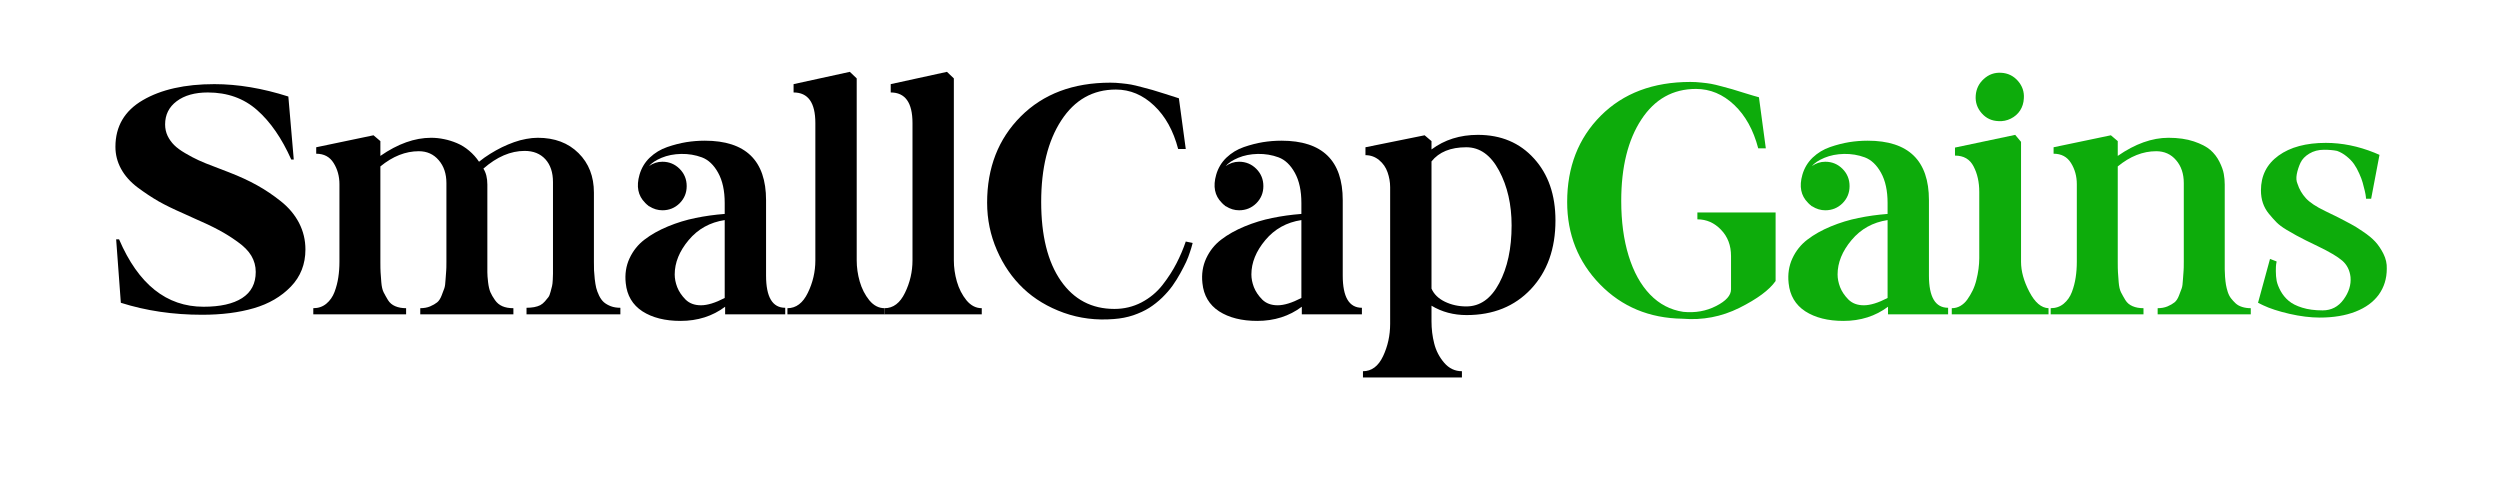
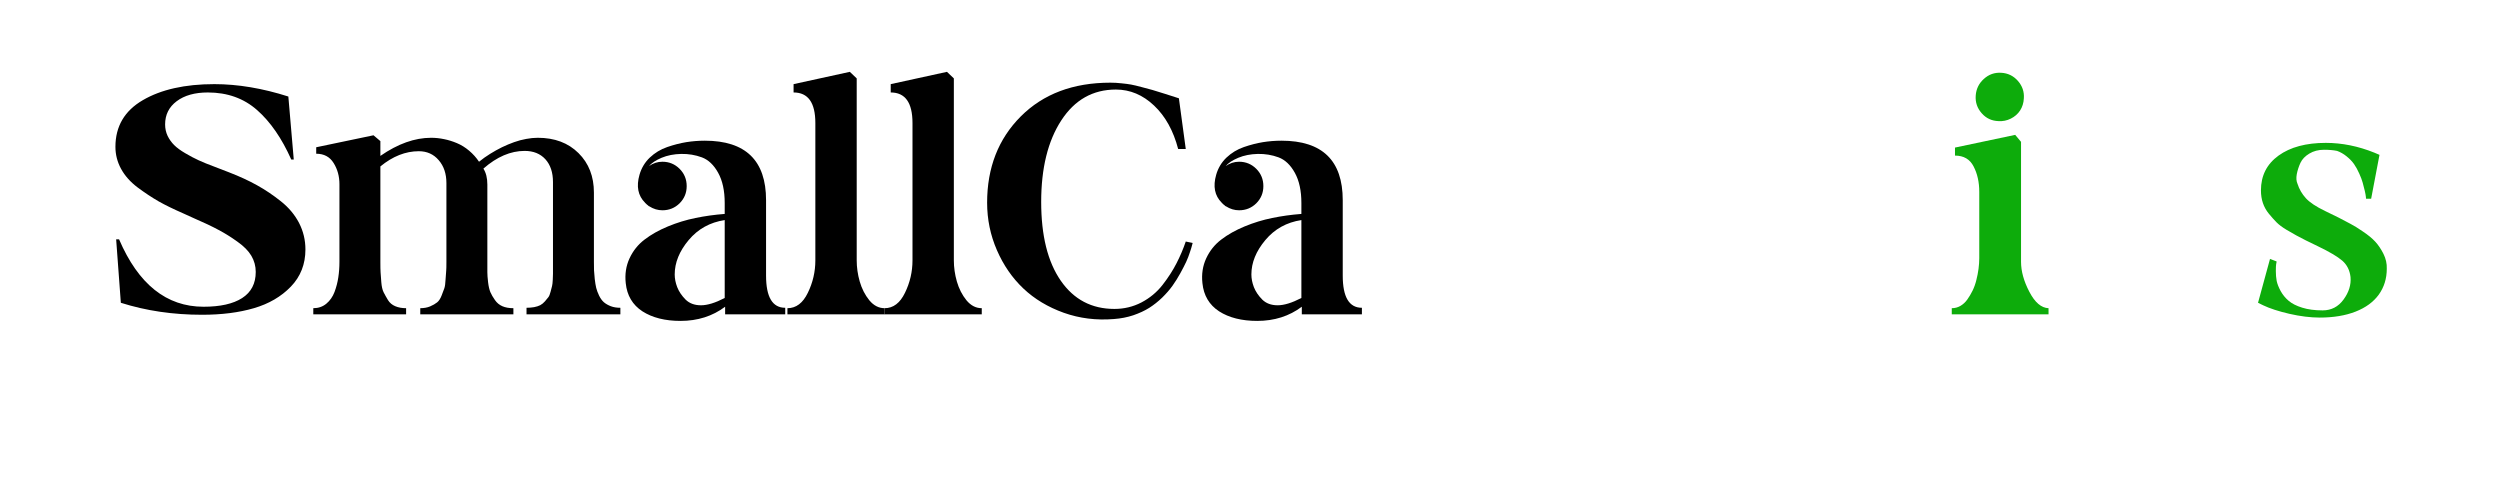
<svg xmlns="http://www.w3.org/2000/svg" width="500" viewBox="0 0 375 75" height="100" preserveAspectRatio="xMidYMid meet">
  <defs>
    <g />
  </defs>
  <g fill="#000000" fill-opacity="1">
    <g transform="translate(16.064, 47.37)">
      <g>
        <path d="M 14.25 -0.156 C 9.895 -0.156 5.832 -0.754 2.062 -1.953 L 1.359 -11.469 L 1.797 -11.469 C 4.691 -4.727 8.914 -1.359 14.469 -1.359 C 16.969 -1.359 18.895 -1.789 20.25 -2.656 C 21.613 -3.531 22.297 -4.836 22.297 -6.578 C 22.297 -7.453 22.078 -8.258 21.641 -9 C 21.203 -9.738 20.508 -10.441 19.562 -11.109 C 18.625 -11.785 17.68 -12.375 16.734 -12.875 C 15.797 -13.383 14.566 -13.969 13.047 -14.625 L 11.359 -15.391 C 9.953 -16.004 8.738 -16.598 7.719 -17.172 C 6.707 -17.754 5.656 -18.453 4.562 -19.266 C 3.477 -20.086 2.656 -21.016 2.094 -22.047 C 1.531 -23.078 1.25 -24.176 1.25 -25.344 C 1.25 -28.414 2.617 -30.75 5.359 -32.344 C 8.098 -33.945 11.676 -34.75 16.094 -34.75 C 19.613 -34.75 23.312 -34.129 27.188 -32.891 L 28 -23.438 L 27.625 -23.438 C 26.207 -26.625 24.5 -29.098 22.5 -30.859 C 20.508 -32.617 18.047 -33.5 15.109 -33.5 C 13.16 -33.5 11.602 -33.062 10.438 -32.188 C 9.281 -31.32 8.703 -30.16 8.703 -28.703 C 8.703 -28.086 8.828 -27.516 9.078 -26.984 C 9.336 -26.461 9.664 -26.004 10.062 -25.609 C 10.457 -25.211 11.008 -24.805 11.719 -24.391 C 12.426 -23.973 13.098 -23.617 13.734 -23.328 C 14.367 -23.035 15.176 -22.707 16.156 -22.344 L 18.266 -21.531 C 19.859 -20.914 21.27 -20.266 22.5 -19.578 C 23.738 -18.891 24.938 -18.082 26.094 -17.156 C 27.258 -16.227 28.16 -15.148 28.797 -13.922 C 29.43 -12.691 29.75 -11.367 29.75 -9.953 C 29.75 -7.742 29.02 -5.883 27.562 -4.375 C 26.113 -2.875 24.266 -1.797 22.016 -1.141 C 19.773 -0.484 17.188 -0.156 14.25 -0.156 Z M 14.25 -0.156 " />
      </g>
    </g>
  </g>
  <g fill="#000000" fill-opacity="1">
    <g transform="translate(46.728, 47.37)">
      <g>
        <path d="M 42.359 -8.109 C 42.359 -7.598 42.363 -7.172 42.375 -6.828 C 42.395 -6.484 42.43 -6.047 42.484 -5.516 C 42.547 -4.992 42.617 -4.551 42.703 -4.188 C 42.797 -3.82 42.941 -3.43 43.141 -3.016 C 43.348 -2.598 43.586 -2.27 43.859 -2.031 C 44.129 -1.801 44.473 -1.602 44.891 -1.438 C 45.305 -1.281 45.785 -1.203 46.328 -1.203 L 46.328 -0.219 L 32.25 -0.219 L 32.25 -1.203 C 32.645 -1.203 33.023 -1.234 33.391 -1.297 C 33.754 -1.367 34.062 -1.469 34.312 -1.594 C 34.562 -1.727 34.797 -1.922 35.016 -2.172 C 35.234 -2.43 35.406 -2.641 35.531 -2.797 C 35.656 -2.961 35.766 -3.234 35.859 -3.609 C 35.953 -3.992 36.023 -4.273 36.078 -4.453 C 36.129 -4.641 36.164 -4.957 36.188 -5.406 C 36.207 -5.863 36.219 -6.164 36.219 -6.312 C 36.219 -6.457 36.219 -6.781 36.219 -7.281 C 36.219 -7.789 36.219 -8.082 36.219 -8.156 L 36.219 -20.062 C 36.219 -21.508 35.836 -22.648 35.078 -23.484 C 34.316 -24.316 33.281 -24.734 31.969 -24.734 C 29.863 -24.734 27.801 -23.848 25.781 -22.078 C 26.176 -21.461 26.375 -20.664 26.375 -19.688 L 26.375 -8.109 C 26.375 -7.453 26.375 -6.93 26.375 -6.547 C 26.375 -6.172 26.41 -5.672 26.484 -5.047 C 26.555 -4.43 26.672 -3.93 26.828 -3.547 C 26.992 -3.172 27.223 -2.773 27.516 -2.359 C 27.805 -1.941 28.176 -1.633 28.625 -1.438 C 29.082 -1.238 29.633 -1.141 30.281 -1.141 L 30.281 -0.219 L 16.312 -0.219 L 16.312 -1.141 C 16.852 -1.141 17.344 -1.227 17.781 -1.406 C 18.219 -1.594 18.57 -1.797 18.844 -2.016 C 19.113 -2.234 19.336 -2.578 19.516 -3.047 C 19.703 -3.516 19.836 -3.875 19.922 -4.125 C 20.016 -4.383 20.078 -4.836 20.109 -5.484 C 20.148 -6.141 20.18 -6.566 20.203 -6.766 C 20.223 -6.961 20.234 -7.41 20.234 -8.109 L 20.234 -19.906 C 20.234 -21.312 19.848 -22.457 19.078 -23.344 C 18.316 -24.238 17.32 -24.688 16.094 -24.688 C 14.102 -24.688 12.18 -23.926 10.328 -22.406 L 10.328 -8.047 C 10.328 -7.391 10.336 -6.879 10.359 -6.516 C 10.379 -6.16 10.414 -5.664 10.469 -5.031 C 10.52 -4.395 10.633 -3.895 10.812 -3.531 C 11 -3.164 11.219 -2.773 11.469 -2.359 C 11.727 -1.941 12.094 -1.633 12.562 -1.438 C 13.031 -1.238 13.57 -1.141 14.188 -1.141 L 14.188 -0.219 L 0.266 -0.219 L 0.266 -1.141 C 1.023 -1.141 1.676 -1.363 2.219 -1.812 C 2.77 -2.27 3.18 -2.859 3.453 -3.578 C 3.723 -4.305 3.91 -5.031 4.016 -5.75 C 4.129 -6.477 4.188 -7.266 4.188 -8.109 L 4.188 -19.734 C 4.188 -20.93 3.895 -21.992 3.312 -22.922 C 2.738 -23.848 1.867 -24.312 0.703 -24.312 L 0.703 -25.281 L 9.297 -27.078 L 10.328 -26.203 L 10.328 -23.984 C 12.941 -25.797 15.477 -26.703 17.938 -26.703 C 18.594 -26.703 19.238 -26.633 19.875 -26.5 C 20.508 -26.375 21.148 -26.176 21.797 -25.906 C 22.453 -25.633 23.066 -25.254 23.641 -24.766 C 24.223 -24.273 24.719 -23.723 25.125 -23.109 C 25.664 -23.547 26.223 -23.941 26.797 -24.297 C 27.379 -24.66 27.969 -24.988 28.562 -25.281 C 29.164 -25.57 29.773 -25.828 30.391 -26.047 C 31.004 -26.266 31.609 -26.426 32.203 -26.531 C 32.805 -26.645 33.383 -26.703 33.938 -26.703 C 36.469 -26.703 38.504 -25.938 40.047 -24.406 C 41.586 -22.883 42.359 -20.91 42.359 -18.484 Z M 42.359 -8.109 " />
      </g>
    </g>
  </g>
  <g fill="#000000" fill-opacity="1">
    <g transform="translate(93.05, 47.37)">
      <g>
        <path d="M 21.859 -6.031 C 21.859 -2.812 22.816 -1.203 24.734 -1.203 L 24.734 -0.219 L 15.719 -0.219 L 15.719 -1.359 C 13.832 0.055 11.602 0.766 9.031 0.766 C 6.707 0.766 4.801 0.285 3.312 -0.672 C 1.832 -1.641 1 -3.047 0.812 -4.891 C 0.664 -6.234 0.852 -7.473 1.375 -8.609 C 1.906 -9.754 2.66 -10.695 3.641 -11.438 C 4.617 -12.188 5.785 -12.844 7.141 -13.406 C 8.504 -13.969 9.883 -14.391 11.281 -14.672 C 12.676 -14.961 14.133 -15.164 15.656 -15.281 L 15.656 -16.906 C 15.656 -18.758 15.328 -20.273 14.672 -21.453 C 14.023 -22.629 13.211 -23.398 12.234 -23.766 C 11.254 -24.129 10.219 -24.301 9.125 -24.281 C 8.039 -24.258 7.062 -24.066 6.188 -23.703 C 5.32 -23.336 4.691 -22.922 4.297 -22.453 C 4.91 -22.891 5.582 -23.109 6.312 -23.109 C 7.32 -23.109 8.18 -22.754 8.891 -22.047 C 9.598 -21.336 9.953 -20.473 9.953 -19.453 C 9.953 -18.441 9.598 -17.582 8.891 -16.875 C 8.18 -16.176 7.32 -15.828 6.312 -15.828 C 5.625 -15.828 4.969 -16.023 4.344 -16.422 L 4.406 -16.422 C 4.363 -16.422 4.344 -16.422 4.344 -16.422 L 4.234 -16.469 L 4.188 -16.531 C 4.039 -16.633 3.914 -16.742 3.812 -16.859 L 3.75 -16.906 L 3.703 -16.969 C 2.648 -18.02 2.375 -19.414 2.875 -21.156 C 3.164 -22.164 3.68 -23.023 4.422 -23.734 C 5.172 -24.441 6.039 -24.969 7.031 -25.312 C 8.031 -25.656 8.984 -25.898 9.891 -26.047 C 10.797 -26.191 11.723 -26.266 12.672 -26.266 C 18.797 -26.266 21.859 -23.289 21.859 -17.344 Z M 15.656 -2.672 L 15.656 -14.359 C 13.445 -14.023 11.645 -13.023 10.25 -11.359 C 8.852 -9.691 8.156 -7.973 8.156 -6.203 C 8.156 -5.586 8.281 -4.953 8.531 -4.297 C 8.789 -3.641 9.207 -3.02 9.781 -2.438 C 10.363 -1.863 11.133 -1.578 12.094 -1.578 C 13.062 -1.578 14.25 -1.941 15.656 -2.672 Z M 15.656 -2.672 " />
      </g>
    </g>
  </g>
  <g fill="#000000" fill-opacity="1">
    <g transform="translate(118.115, 47.37)">
      <g>
        <path d="M 10.391 -8.312 C 10.391 -7.27 10.539 -6.211 10.844 -5.141 C 11.156 -4.066 11.633 -3.129 12.281 -2.328 C 12.938 -1.535 13.703 -1.141 14.578 -1.141 L 14.578 -0.219 L 0 -0.219 L 0 -1.141 C 1.301 -1.141 2.32 -1.91 3.062 -3.453 C 3.812 -4.992 4.188 -6.613 4.188 -8.312 L 4.188 -28.922 C 4.188 -31.973 3.098 -33.5 0.922 -33.5 L 0.922 -34.75 L 9.359 -36.594 L 10.391 -35.609 Z M 10.391 -8.312 " />
      </g>
    </g>
  </g>
  <g fill="#000000" fill-opacity="1">
    <g transform="translate(132.686, 47.37)">
      <g>
        <path d="M 10.391 -8.312 C 10.391 -7.27 10.539 -6.211 10.844 -5.141 C 11.156 -4.066 11.633 -3.129 12.281 -2.328 C 12.938 -1.535 13.703 -1.141 14.578 -1.141 L 14.578 -0.219 L 0 -0.219 L 0 -1.141 C 1.301 -1.141 2.32 -1.91 3.062 -3.453 C 3.812 -4.992 4.188 -6.613 4.188 -8.312 L 4.188 -28.922 C 4.188 -31.973 3.098 -33.5 0.922 -33.5 L 0.922 -34.75 L 9.359 -36.594 L 10.391 -35.609 Z M 10.391 -8.312 " />
      </g>
    </g>
  </g>
  <g fill="#000000" fill-opacity="1">
    <g transform="translate(147.256, 47.37)">
      <g>
        <path d="M 30.609 -11.141 L 31.641 -10.922 C 31.609 -10.816 31.57 -10.68 31.531 -10.516 C 31.5 -10.359 31.398 -10.035 31.234 -9.547 C 31.078 -9.055 30.891 -8.57 30.672 -8.094 C 30.453 -7.625 30.16 -7.055 29.797 -6.391 C 29.43 -5.723 29.039 -5.098 28.625 -4.516 C 28.207 -3.93 27.691 -3.336 27.078 -2.734 C 26.461 -2.141 25.812 -1.625 25.125 -1.188 C 24.438 -0.758 23.641 -0.391 22.734 -0.078 C 21.828 0.223 20.863 0.41 19.844 0.484 C 17.195 0.703 14.688 0.391 12.312 -0.453 C 9.938 -1.305 7.914 -2.52 6.25 -4.094 C 4.582 -5.676 3.258 -7.594 2.281 -9.844 C 1.301 -12.094 0.812 -14.469 0.812 -16.969 C 0.812 -22.219 2.492 -26.531 5.859 -29.906 C 9.234 -33.281 13.711 -34.969 19.297 -34.969 C 19.848 -34.969 20.398 -34.938 20.953 -34.875 C 21.516 -34.82 21.992 -34.758 22.391 -34.688 C 22.797 -34.613 23.344 -34.484 24.031 -34.297 C 24.719 -34.117 25.242 -33.977 25.609 -33.875 C 25.973 -33.77 26.613 -33.57 27.531 -33.281 C 28.457 -32.988 29.141 -32.77 29.578 -32.625 L 30.609 -25.016 L 29.469 -25.016 C 28.75 -27.766 27.547 -29.938 25.859 -31.531 C 24.172 -33.133 22.258 -33.938 20.125 -33.938 C 16.676 -33.938 13.945 -32.395 11.938 -29.312 C 9.926 -26.227 8.922 -22.148 8.922 -17.078 C 8.922 -12.035 9.898 -8.098 11.859 -5.266 C 13.816 -2.441 16.5 -1.031 19.906 -1.031 C 21.352 -1.031 22.703 -1.352 23.953 -2 C 25.203 -2.656 26.254 -3.523 27.109 -4.609 C 27.961 -5.703 28.664 -6.789 29.219 -7.875 C 29.781 -8.969 30.242 -10.055 30.609 -11.141 Z M 30.609 -11.141 " />
      </g>
    </g>
  </g>
  <g fill="#000000" fill-opacity="1">
    <g transform="translate(179.552, 47.37)">
      <g>
        <path d="M 21.859 -6.031 C 21.859 -2.812 22.816 -1.203 24.734 -1.203 L 24.734 -0.219 L 15.719 -0.219 L 15.719 -1.359 C 13.832 0.055 11.602 0.766 9.031 0.766 C 6.707 0.766 4.801 0.285 3.312 -0.672 C 1.832 -1.641 1 -3.047 0.812 -4.891 C 0.664 -6.234 0.852 -7.473 1.375 -8.609 C 1.906 -9.754 2.66 -10.695 3.641 -11.438 C 4.617 -12.188 5.785 -12.844 7.141 -13.406 C 8.504 -13.969 9.883 -14.391 11.281 -14.672 C 12.676 -14.961 14.133 -15.164 15.656 -15.281 L 15.656 -16.906 C 15.656 -18.758 15.328 -20.273 14.672 -21.453 C 14.023 -22.629 13.211 -23.398 12.234 -23.766 C 11.254 -24.129 10.219 -24.301 9.125 -24.281 C 8.039 -24.258 7.062 -24.066 6.188 -23.703 C 5.32 -23.336 4.691 -22.922 4.297 -22.453 C 4.91 -22.891 5.582 -23.109 6.312 -23.109 C 7.32 -23.109 8.18 -22.754 8.891 -22.047 C 9.598 -21.336 9.953 -20.473 9.953 -19.453 C 9.953 -18.441 9.598 -17.582 8.891 -16.875 C 8.18 -16.176 7.32 -15.828 6.312 -15.828 C 5.625 -15.828 4.969 -16.023 4.344 -16.422 L 4.406 -16.422 C 4.363 -16.422 4.344 -16.422 4.344 -16.422 L 4.234 -16.469 L 4.188 -16.531 C 4.039 -16.633 3.914 -16.742 3.812 -16.859 L 3.75 -16.906 L 3.703 -16.969 C 2.648 -18.02 2.375 -19.414 2.875 -21.156 C 3.164 -22.164 3.68 -23.023 4.422 -23.734 C 5.172 -24.441 6.039 -24.969 7.031 -25.312 C 8.031 -25.656 8.984 -25.898 9.891 -26.047 C 10.797 -26.191 11.723 -26.266 12.672 -26.266 C 18.797 -26.266 21.859 -23.289 21.859 -17.344 Z M 15.656 -2.672 L 15.656 -14.359 C 13.445 -14.023 11.645 -13.023 10.25 -11.359 C 8.852 -9.691 8.156 -7.973 8.156 -6.203 C 8.156 -5.586 8.281 -4.953 8.531 -4.297 C 8.789 -3.641 9.207 -3.02 9.781 -2.438 C 10.363 -1.863 11.133 -1.578 12.094 -1.578 C 13.062 -1.578 14.25 -1.941 15.656 -2.672 Z M 15.656 -2.672 " />
      </g>
    </g>
  </g>
  <g fill="#000000" fill-opacity="1">
    <g transform="translate(204.616, 47.37)">
      <g>
-         <path d="M 17.062 -27.141 C 20.539 -27.141 23.348 -25.957 25.484 -23.594 C 27.629 -21.238 28.703 -18.141 28.703 -14.297 C 28.703 -10.055 27.477 -6.629 25.031 -4.016 C 22.582 -1.41 19.363 -0.109 15.375 -0.109 C 13.414 -0.109 11.66 -0.578 10.109 -1.516 L 10.109 0.812 C 10.109 1.977 10.242 3.094 10.516 4.156 C 10.785 5.227 11.281 6.188 12 7.031 C 12.727 7.883 13.617 8.312 14.672 8.312 L 14.672 9.25 L -0.172 9.25 L -0.172 8.312 C 1.129 8.312 2.133 7.562 2.844 6.062 C 3.551 4.562 3.906 2.941 3.906 1.203 L 3.906 -19.297 C 3.906 -20.055 3.773 -20.801 3.516 -21.531 C 3.266 -22.258 2.844 -22.867 2.25 -23.359 C 1.656 -23.848 0.973 -24.094 0.203 -24.094 L 0.203 -25.281 L 9.078 -27.078 L 10.109 -26.203 L 10.109 -24.953 C 12.066 -26.41 14.383 -27.141 17.062 -27.141 Z M 15.328 -1.406 C 17.391 -1.406 19.035 -2.566 20.266 -4.891 C 21.504 -7.211 22.125 -10.098 22.125 -13.547 C 22.125 -16.691 21.5 -19.43 20.25 -21.766 C 19 -24.109 17.359 -25.281 15.328 -25.281 C 12.973 -25.281 11.234 -24.57 10.109 -23.156 L 10.109 -4.078 C 10.473 -3.242 11.145 -2.586 12.125 -2.109 C 13.102 -1.641 14.172 -1.406 15.328 -1.406 Z M 15.328 -1.406 " />
-       </g>
+         </g>
    </g>
  </g>
  <g fill="#0dac0b" fill-opacity="1">
    <g transform="translate(234.263, 47.37)">
      <g>
-         <path d="M 20.344 -15.5 L 32.078 -15.5 L 32.078 -5.219 C 31.141 -3.875 29.328 -2.531 26.641 -1.188 C 23.961 0.145 21.117 0.688 18.109 0.438 C 13.141 0.363 9.016 -1.352 5.734 -4.719 C 2.453 -8.094 0.812 -12.211 0.812 -17.078 C 0.812 -22.328 2.492 -26.641 5.859 -30.016 C 9.234 -33.391 13.711 -35.078 19.297 -35.078 C 19.848 -35.078 20.398 -35.047 20.953 -34.984 C 21.516 -34.93 21.992 -34.867 22.391 -34.797 C 22.797 -34.723 23.344 -34.594 24.031 -34.406 C 24.719 -34.227 25.234 -34.086 25.578 -33.984 C 25.922 -33.879 26.562 -33.68 27.5 -33.391 C 28.445 -33.098 29.141 -32.895 29.578 -32.781 L 30.609 -25.125 L 29.469 -25.125 C 28.75 -27.875 27.547 -30.047 25.859 -31.641 C 24.172 -33.234 22.258 -34.031 20.125 -34.031 C 16.676 -34.031 13.945 -32.5 11.938 -29.438 C 9.926 -26.375 8.922 -22.305 8.922 -17.234 C 8.922 -14.148 9.289 -11.406 10.031 -9 C 10.77 -6.594 11.836 -4.66 13.234 -3.203 C 14.629 -1.754 16.289 -0.883 18.219 -0.594 C 20.031 -0.414 21.676 -0.707 23.156 -1.469 C 24.645 -2.227 25.391 -3.062 25.391 -3.969 L 25.391 -8.969 C 25.391 -10.562 24.891 -11.875 23.891 -12.906 C 22.898 -13.945 21.719 -14.469 20.344 -14.469 Z M 20.344 -15.5 " />
-       </g>
+         </g>
    </g>
  </g>
  <g fill="#0dac0b" fill-opacity="1">
    <g transform="translate(267.482, 47.37)">
      <g>
-         <path d="M 21.859 -6.031 C 21.859 -2.812 22.816 -1.203 24.734 -1.203 L 24.734 -0.219 L 15.719 -0.219 L 15.719 -1.359 C 13.832 0.055 11.602 0.766 9.031 0.766 C 6.707 0.766 4.801 0.285 3.312 -0.672 C 1.832 -1.641 1 -3.047 0.812 -4.891 C 0.664 -6.234 0.852 -7.473 1.375 -8.609 C 1.906 -9.754 2.66 -10.695 3.641 -11.438 C 4.617 -12.188 5.785 -12.844 7.141 -13.406 C 8.504 -13.969 9.883 -14.391 11.281 -14.672 C 12.676 -14.961 14.133 -15.164 15.656 -15.281 L 15.656 -16.906 C 15.656 -18.758 15.328 -20.273 14.672 -21.453 C 14.023 -22.629 13.211 -23.398 12.234 -23.766 C 11.254 -24.129 10.219 -24.301 9.125 -24.281 C 8.039 -24.258 7.062 -24.066 6.188 -23.703 C 5.32 -23.336 4.691 -22.922 4.297 -22.453 C 4.91 -22.891 5.582 -23.109 6.312 -23.109 C 7.32 -23.109 8.18 -22.754 8.891 -22.047 C 9.598 -21.336 9.953 -20.473 9.953 -19.453 C 9.953 -18.441 9.598 -17.582 8.891 -16.875 C 8.18 -16.176 7.32 -15.828 6.312 -15.828 C 5.625 -15.828 4.969 -16.023 4.344 -16.422 L 4.406 -16.422 C 4.363 -16.422 4.344 -16.422 4.344 -16.422 L 4.234 -16.469 L 4.188 -16.531 C 4.039 -16.633 3.914 -16.742 3.812 -16.859 L 3.75 -16.906 L 3.703 -16.969 C 2.648 -18.02 2.375 -19.414 2.875 -21.156 C 3.164 -22.164 3.68 -23.023 4.422 -23.734 C 5.172 -24.441 6.039 -24.969 7.031 -25.312 C 8.031 -25.656 8.984 -25.898 9.891 -26.047 C 10.797 -26.191 11.723 -26.266 12.672 -26.266 C 18.797 -26.266 21.859 -23.289 21.859 -17.344 Z M 15.656 -2.672 L 15.656 -14.359 C 13.445 -14.023 11.645 -13.023 10.25 -11.359 C 8.852 -9.691 8.156 -7.973 8.156 -6.203 C 8.156 -5.586 8.281 -4.953 8.531 -4.297 C 8.789 -3.641 9.207 -3.02 9.781 -2.438 C 10.363 -1.863 11.133 -1.578 12.094 -1.578 C 13.062 -1.578 14.25 -1.941 15.656 -2.672 Z M 15.656 -2.672 " />
-       </g>
+         </g>
    </g>
  </g>
  <g fill="#0dac0b" fill-opacity="1">
    <g transform="translate(292.546, 47.37)">
      <g>
        <path d="M 10.609 -8.109 C 10.609 -6.691 11.023 -5.188 11.859 -3.594 C 12.691 -2 13.648 -1.18 14.734 -1.141 L 14.734 -0.219 L 0.219 -0.219 L 0.219 -1.141 C 0.688 -1.141 1.117 -1.254 1.516 -1.484 C 1.922 -1.723 2.266 -2.039 2.547 -2.438 C 2.836 -2.844 3.102 -3.289 3.344 -3.781 C 3.582 -4.27 3.77 -4.797 3.906 -5.359 C 4.051 -5.922 4.16 -6.484 4.234 -7.047 C 4.305 -7.609 4.344 -8.141 4.344 -8.641 L 4.344 -18.594 C 4.344 -20.039 4.062 -21.305 3.5 -22.391 C 2.945 -23.484 2.016 -24.031 0.703 -24.031 L 0.703 -25.234 L 9.734 -27.141 L 10.609 -26.094 Z M 11.031 -32.625 C 11 -31.938 10.812 -31.328 10.469 -30.797 C 10.125 -30.273 9.66 -29.867 9.078 -29.578 C 8.492 -29.285 7.879 -29.16 7.234 -29.203 C 6.211 -29.234 5.367 -29.629 4.703 -30.391 C 4.035 -31.148 3.738 -32.031 3.812 -33.031 C 3.883 -34.031 4.289 -34.863 5.031 -35.531 C 5.77 -36.207 6.641 -36.516 7.641 -36.453 C 8.641 -36.398 9.473 -35.992 10.141 -35.234 C 10.805 -34.473 11.102 -33.602 11.031 -32.625 Z M 11.031 -32.625 " />
      </g>
    </g>
  </g>
  <g fill="#0dac0b" fill-opacity="1">
    <g transform="translate(307.335, 47.37)">
      <g>
-         <path d="M 26.375 -8.109 C 26.375 -7.598 26.375 -7.211 26.375 -6.953 C 26.375 -6.703 26.391 -6.332 26.422 -5.844 C 26.461 -5.352 26.508 -4.953 26.562 -4.641 C 26.613 -4.336 26.703 -3.984 26.828 -3.578 C 26.961 -3.18 27.129 -2.859 27.328 -2.609 C 27.523 -2.359 27.75 -2.113 28 -1.875 C 28.258 -1.633 28.586 -1.453 28.984 -1.328 C 29.379 -1.203 29.812 -1.141 30.281 -1.141 L 30.281 -0.219 L 16.312 -0.219 L 16.312 -1.141 C 16.852 -1.141 17.344 -1.227 17.781 -1.406 C 18.219 -1.594 18.57 -1.797 18.844 -2.016 C 19.113 -2.234 19.336 -2.578 19.516 -3.047 C 19.703 -3.516 19.836 -3.875 19.922 -4.125 C 20.016 -4.383 20.078 -4.836 20.109 -5.484 C 20.148 -6.141 20.18 -6.566 20.203 -6.766 C 20.223 -6.961 20.234 -7.41 20.234 -8.109 L 20.234 -19.906 C 20.234 -21.312 19.848 -22.457 19.078 -23.344 C 18.316 -24.238 17.32 -24.688 16.094 -24.688 C 14.102 -24.688 12.18 -23.926 10.328 -22.406 L 10.328 -8.047 C 10.328 -7.391 10.336 -6.879 10.359 -6.516 C 10.379 -6.16 10.414 -5.664 10.469 -5.031 C 10.52 -4.395 10.633 -3.895 10.812 -3.531 C 11 -3.164 11.219 -2.773 11.469 -2.359 C 11.727 -1.941 12.094 -1.633 12.562 -1.438 C 13.031 -1.238 13.57 -1.141 14.188 -1.141 L 14.188 -0.219 L 0.266 -0.219 L 0.266 -1.141 C 1.023 -1.141 1.676 -1.363 2.219 -1.812 C 2.77 -2.27 3.18 -2.859 3.453 -3.578 C 3.723 -4.305 3.91 -5.031 4.016 -5.75 C 4.129 -6.477 4.188 -7.266 4.188 -8.109 L 4.188 -19.734 C 4.188 -20.93 3.895 -21.992 3.312 -22.922 C 2.738 -23.848 1.867 -24.312 0.703 -24.312 L 0.703 -25.281 L 9.297 -27.078 L 10.328 -26.203 L 10.328 -23.984 C 12.941 -25.797 15.477 -26.703 17.938 -26.703 C 19.395 -26.703 20.664 -26.52 21.75 -26.156 C 22.832 -25.789 23.656 -25.363 24.219 -24.875 C 24.781 -24.383 25.234 -23.797 25.578 -23.109 C 25.922 -22.422 26.141 -21.812 26.234 -21.281 C 26.328 -20.758 26.375 -20.227 26.375 -19.688 Z M 26.375 -8.109 " />
-       </g>
+         </g>
    </g>
  </g>
  <g fill="#0dac0b" fill-opacity="1">
    <g transform="translate(337.673, 47.37)">
      <g>
        <path d="M 13.109 -14.734 C 13.867 -14.336 14.473 -14.02 14.922 -13.781 C 15.379 -13.551 15.992 -13.172 16.766 -12.641 C 17.547 -12.117 18.16 -11.613 18.609 -11.125 C 19.066 -10.633 19.477 -10.023 19.844 -9.297 C 20.207 -8.566 20.375 -7.82 20.344 -7.062 C 20.344 -5.582 19.941 -4.285 19.141 -3.172 C 18.336 -2.066 17.176 -1.219 15.656 -0.625 C 14.133 -0.031 12.344 0.266 10.281 0.266 C 8.895 0.266 7.379 0.078 5.734 -0.297 C 4.086 -0.68 2.773 -1.109 1.797 -1.578 L 1.031 -1.953 L 2.828 -8.531 L 3.812 -8.156 C 3.812 -8.051 3.789 -7.914 3.75 -7.75 C 3.719 -7.582 3.703 -7.234 3.703 -6.703 C 3.703 -6.18 3.742 -5.691 3.828 -5.234 C 3.922 -4.785 4.117 -4.281 4.422 -3.719 C 4.734 -3.156 5.133 -2.664 5.625 -2.25 C 6.113 -1.832 6.789 -1.488 7.656 -1.219 C 8.531 -0.945 9.551 -0.812 10.719 -0.812 C 12.02 -0.812 13.066 -1.352 13.859 -2.438 C 14.66 -3.531 15.008 -4.656 14.906 -5.812 C 14.789 -6.832 14.379 -7.648 13.672 -8.266 C 12.961 -8.879 11.738 -9.602 10 -10.438 L 8.203 -11.312 C 7.586 -11.633 7.109 -11.883 6.766 -12.062 C 6.422 -12.25 5.93 -12.531 5.297 -12.906 C 4.66 -13.289 4.16 -13.664 3.797 -14.031 C 3.441 -14.395 3.062 -14.82 2.656 -15.312 C 2.258 -15.801 1.961 -16.332 1.766 -16.906 C 1.566 -17.488 1.469 -18.125 1.469 -18.812 C 1.469 -21.02 2.348 -22.758 4.109 -24.031 C 5.867 -25.301 8.234 -25.938 11.203 -25.938 C 13.629 -25.938 16.055 -25.445 18.484 -24.469 L 19.25 -24.141 L 18 -17.562 L 17.234 -17.562 C 17.234 -17.633 17.223 -17.742 17.203 -17.891 C 17.191 -18.035 17.141 -18.316 17.047 -18.734 C 16.953 -19.148 16.848 -19.555 16.734 -19.953 C 16.629 -20.348 16.457 -20.805 16.219 -21.328 C 15.988 -21.859 15.727 -22.332 15.438 -22.75 C 15.145 -23.164 14.77 -23.555 14.312 -23.922 C 13.863 -24.285 13.391 -24.555 12.891 -24.734 C 12.348 -24.848 11.691 -24.906 10.922 -24.906 C 10.086 -24.906 9.352 -24.711 8.719 -24.328 C 8.094 -23.953 7.648 -23.488 7.391 -22.938 C 7.141 -22.395 6.957 -21.832 6.844 -21.25 C 6.738 -20.676 6.773 -20.191 6.953 -19.797 C 7.211 -18.992 7.629 -18.273 8.203 -17.641 C 8.785 -17.004 9.75 -16.363 11.094 -15.719 Z M 13.109 -14.734 " />
      </g>
    </g>
  </g>
</svg>